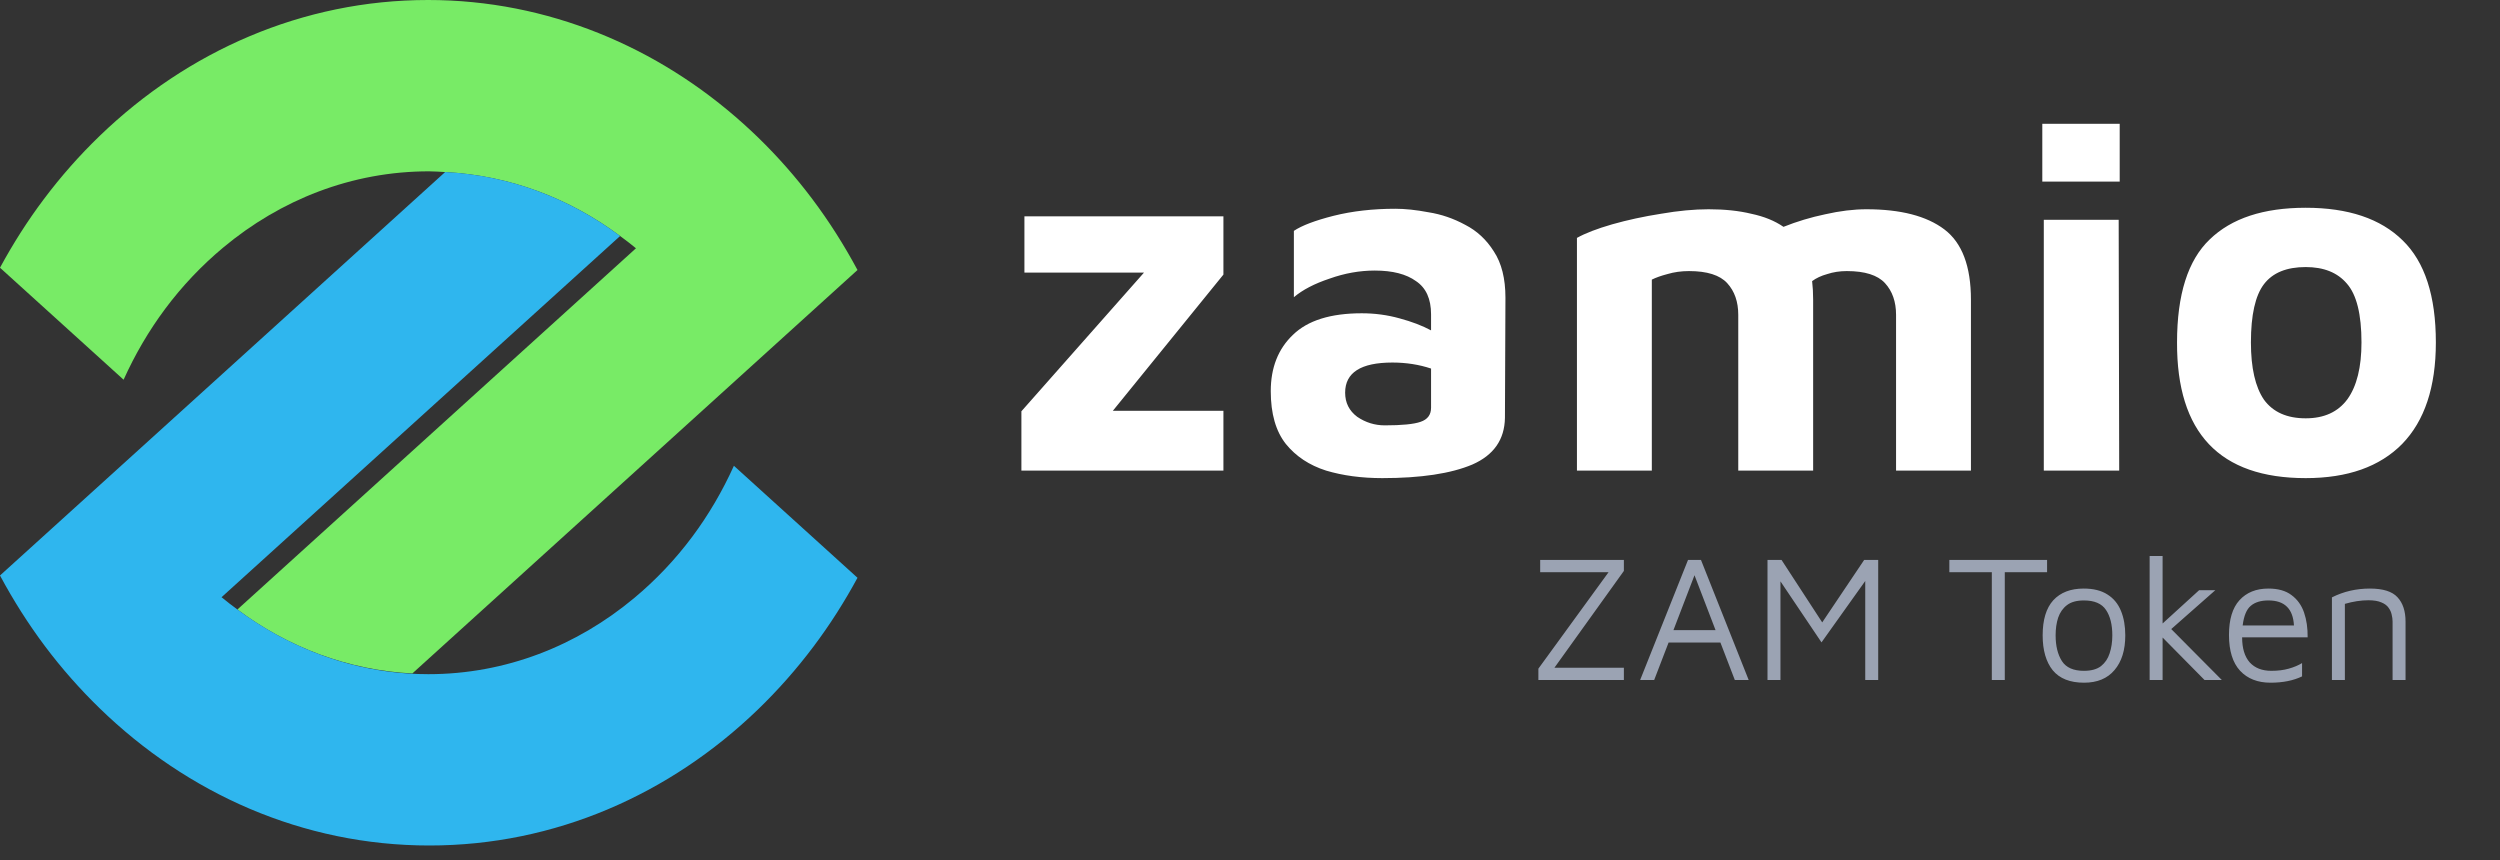
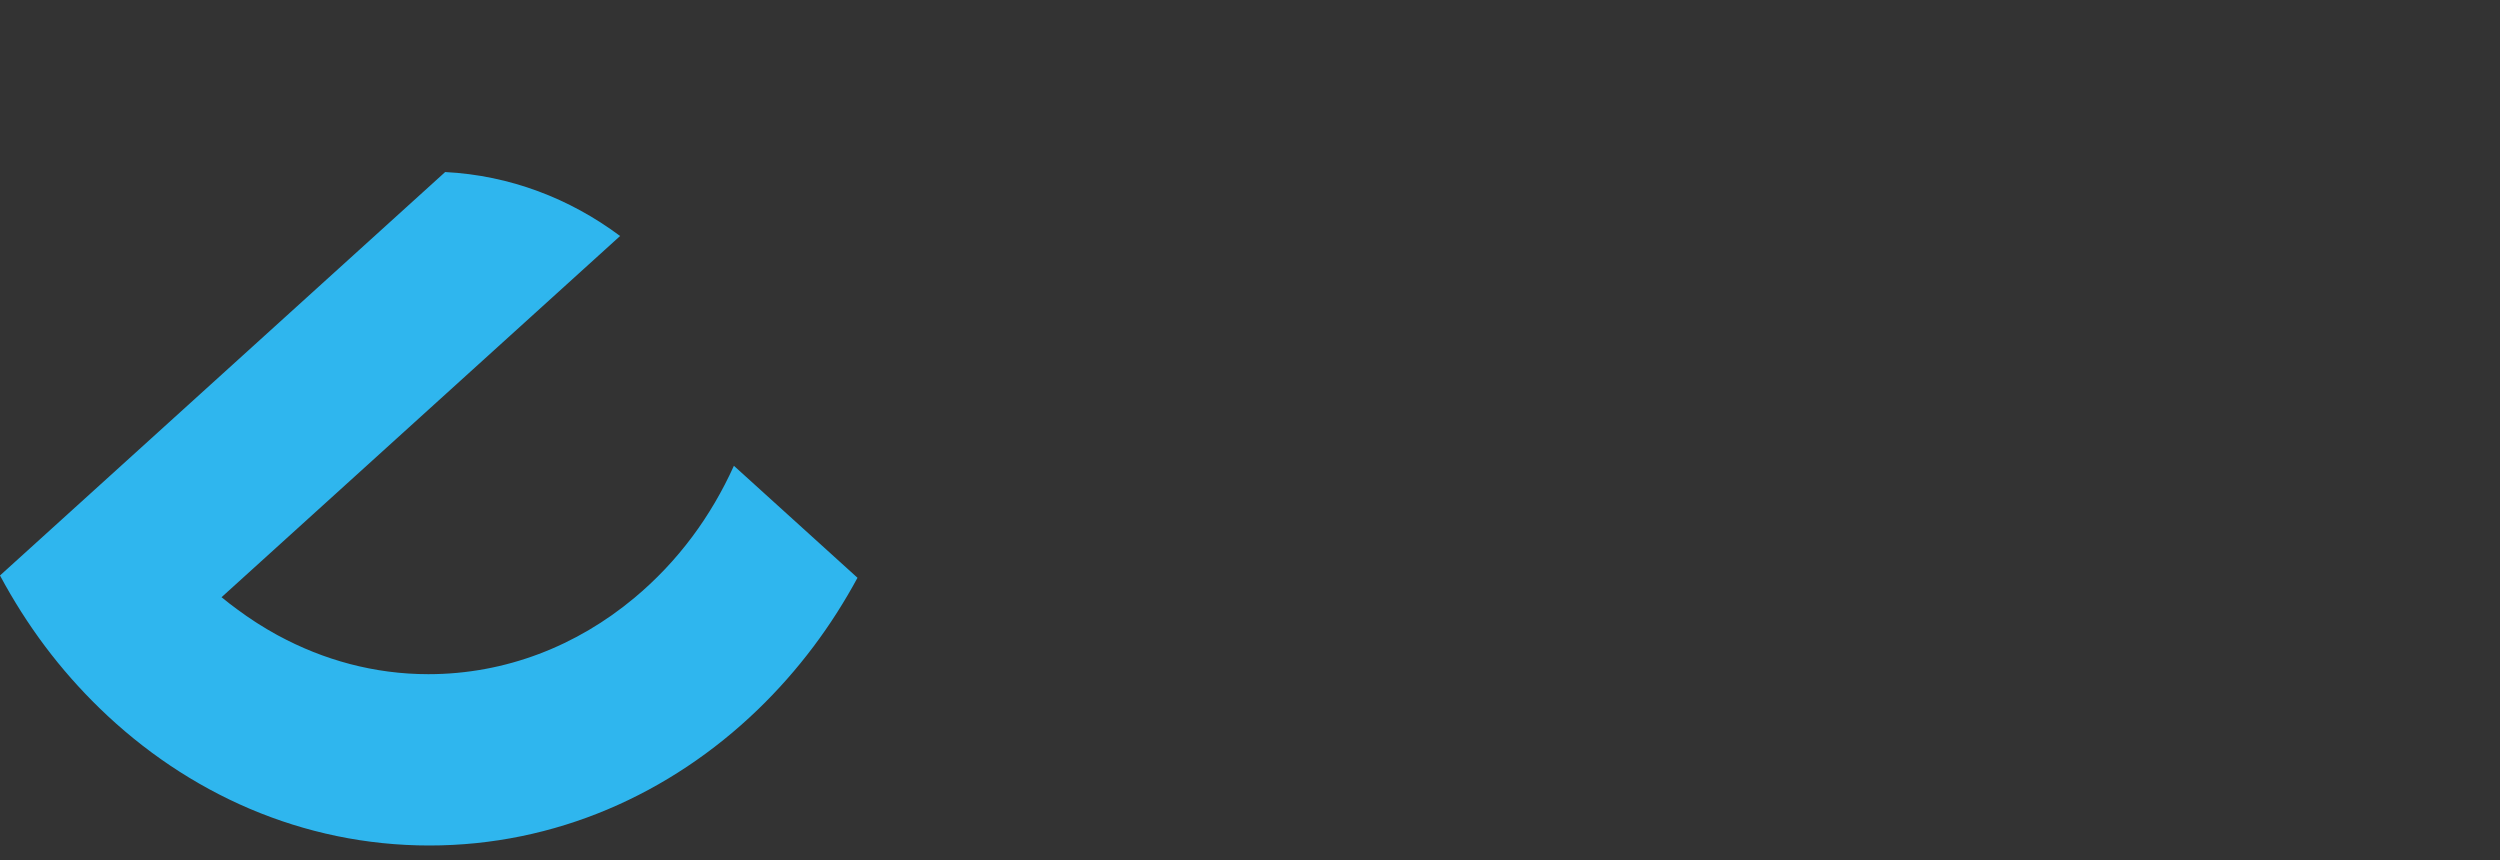
<svg xmlns="http://www.w3.org/2000/svg" width="125" height="43" viewBox="0 0 125 43" fill="none">
  <rect x="0" y="0" width="125" height="43" fill="#333333" stroke="none" />
-   <path d="M51.07 23.529V20.564L57.201 13.629H51.221V10.815H61.171V13.729L55.643 20.539H61.171V23.529H51.07ZM69.116 23.906C68.078 23.906 67.139 23.78 66.302 23.529C65.464 23.261 64.794 22.817 64.292 22.197C63.789 21.561 63.538 20.681 63.538 19.559C63.538 18.386 63.906 17.448 64.644 16.745C65.381 16.024 66.528 15.664 68.086 15.664C68.739 15.664 69.367 15.748 69.971 15.916C70.59 16.083 71.118 16.284 71.553 16.519V15.715C71.553 14.944 71.302 14.391 70.8 14.056C70.314 13.704 69.627 13.528 68.739 13.528C67.985 13.528 67.232 13.662 66.478 13.931C65.724 14.182 65.129 14.492 64.694 14.86V11.543C65.096 11.275 65.757 11.024 66.679 10.79C67.617 10.555 68.647 10.438 69.769 10.438C70.255 10.438 70.808 10.496 71.428 10.614C72.064 10.714 72.676 10.924 73.262 11.242C73.848 11.543 74.326 11.987 74.694 12.574C75.08 13.16 75.272 13.931 75.272 14.885L75.247 20.891C75.23 21.98 74.686 22.759 73.614 23.228C72.542 23.68 71.043 23.906 69.116 23.906ZM67.257 19.634C67.257 20.137 67.458 20.539 67.86 20.84C68.279 21.125 68.739 21.268 69.242 21.268C70.096 21.268 70.691 21.209 71.026 21.092C71.378 20.974 71.553 20.74 71.553 20.388V18.428C70.95 18.227 70.305 18.127 69.619 18.127C68.044 18.127 67.257 18.629 67.257 19.634ZM90.657 14.986V23.529H86.913V15.74C86.913 15.086 86.728 14.559 86.36 14.157C85.992 13.755 85.355 13.554 84.45 13.554C84.065 13.554 83.705 13.604 83.37 13.704C83.052 13.788 82.792 13.88 82.591 13.981V23.529H78.847V11.895C79.266 11.661 79.852 11.435 80.606 11.217C81.376 10.999 82.189 10.823 83.043 10.689C83.914 10.538 84.71 10.463 85.43 10.463C86.234 10.463 86.946 10.538 87.566 10.689C88.203 10.823 88.739 11.041 89.174 11.342C89.844 11.074 90.54 10.865 91.26 10.714C91.997 10.547 92.684 10.463 93.32 10.463C95.029 10.463 96.327 10.798 97.215 11.468C98.103 12.138 98.547 13.311 98.547 14.986V23.529H94.803V15.74C94.803 15.086 94.618 14.559 94.25 14.157C93.881 13.755 93.245 13.554 92.34 13.554C91.989 13.554 91.662 13.604 91.36 13.704C91.059 13.788 90.808 13.905 90.606 14.056C90.64 14.341 90.657 14.651 90.657 14.986ZM102.115 9.081V6.191H105.985V9.081H102.115ZM102.19 23.529V10.991H105.934L105.96 23.529H102.19ZM115.285 23.906C110.98 23.906 108.836 21.645 108.852 17.122C108.852 14.726 109.397 13.009 110.486 11.971C111.575 10.915 113.174 10.388 115.285 10.388C117.412 10.388 119.029 10.932 120.135 12.021C121.24 13.093 121.793 14.793 121.793 17.122C121.793 19.35 121.232 21.041 120.109 22.197C118.987 23.337 117.379 23.906 115.285 23.906ZM115.285 20.916C116.206 20.916 116.901 20.598 117.371 19.961C117.84 19.308 118.074 18.361 118.074 17.122C118.074 15.715 117.831 14.735 117.345 14.182C116.876 13.629 116.19 13.353 115.285 13.353C114.33 13.353 113.635 13.637 113.199 14.207C112.764 14.777 112.546 15.748 112.546 17.122C112.546 18.395 112.764 19.35 113.199 19.986C113.652 20.606 114.347 20.916 115.285 20.916Z" fill="white" />
-   <path fill-rule="evenodd" clip-rule="evenodd" d="M40.62 9.958C39.791 8.854 38.883 7.825 37.908 6.877C37.671 6.645 37.428 6.422 37.184 6.201C35.035 4.265 32.586 2.719 29.927 1.653C27.268 0.588 24.4 0 21.406 0C15.119 0 9.375 2.561 4.994 6.786C3.984 7.758 3.047 8.819 2.192 9.958C1.383 11.033 0.653 12.181 0 13.386L6.18 18.986C6.751 17.72 7.446 16.534 8.252 15.451C9.107 14.303 10.086 13.273 11.162 12.376C14.023 9.989 17.586 8.566 21.455 8.566C21.726 8.566 21.991 8.59 22.258 8.603C25.492 8.769 28.488 9.922 31.005 11.8C31.273 12 31.541 12.198 31.798 12.414L11.87 30.475C14.387 32.354 17.382 33.506 20.617 33.673L36.758 19.044L42.875 13.5C42.206 12.254 41.454 11.068 40.62 9.958Z" fill="#78EB66" />
  <path fill-rule="evenodd" clip-rule="evenodd" d="M34.622 26.824C33.768 27.972 32.789 29.002 31.713 29.899C28.853 32.286 25.289 33.709 21.419 33.709C18.719 33.709 16.174 33.003 13.905 31.774C13.872 31.756 13.839 31.739 13.806 31.72C13.495 31.549 13.19 31.368 12.89 31.176C12.848 31.15 12.807 31.123 12.766 31.096C12.461 30.898 12.162 30.692 11.87 30.474C11.602 30.274 11.333 30.076 11.077 29.861L31.005 11.8C28.488 9.921 25.492 8.768 22.258 8.602L6.117 23.231L0 28.774C0.668 30.021 1.421 31.207 2.254 32.317C3.083 33.421 3.992 34.45 4.967 35.399C9.361 39.675 15.138 42.275 21.469 42.275C27.757 42.275 33.499 39.714 37.881 35.49C38.891 34.517 39.828 33.456 40.683 32.317C41.491 31.242 42.222 30.094 42.875 28.889L36.695 23.289C36.123 24.555 35.429 25.74 34.622 26.824Z" fill="#2FB6EE" />
-   <path d="M76.919 34V33.433L80.429 28.609H77.009V27.997H81.194V28.546L77.72 33.388H81.194V34H76.919ZM82.007 34L84.401 27.997H85.049L87.434 34H86.741L86.021 32.128H83.429L82.709 34H82.007ZM83.672 31.507H85.778L84.725 28.762L83.672 31.507ZM88.375 34V27.997H89.077L91.111 31.12L93.208 27.997H93.91V34H93.262V29.05L91.075 32.119L89.023 29.068V34H88.375ZM99.591 34V28.609H97.467V27.997H102.354V28.609H100.239V34H99.591ZM104.203 34.135C103.501 34.135 102.979 33.928 102.637 33.514C102.301 33.094 102.133 32.512 102.133 31.768C102.133 30.988 102.31 30.403 102.664 30.013C103.024 29.623 103.531 29.428 104.185 29.428C104.671 29.428 105.067 29.527 105.373 29.725C105.679 29.917 105.904 30.19 106.048 30.544C106.192 30.892 106.264 31.3 106.264 31.768C106.264 32.506 106.084 33.085 105.724 33.505C105.37 33.925 104.863 34.135 104.203 34.135ZM104.194 33.541C104.56 33.541 104.845 33.463 105.049 33.307C105.253 33.145 105.397 32.932 105.481 32.668C105.571 32.398 105.616 32.098 105.616 31.768C105.616 31.234 105.511 30.811 105.301 30.499C105.091 30.181 104.722 30.022 104.194 30.022C103.834 30.022 103.552 30.1 103.348 30.256C103.144 30.412 102.997 30.622 102.907 30.886C102.823 31.144 102.781 31.438 102.781 31.768C102.781 32.296 102.886 32.725 103.096 33.055C103.306 33.379 103.672 33.541 104.194 33.541ZM108.13 34H107.482V27.799H108.13V31.174L109.957 29.509H110.767L108.562 31.453L111.091 34H110.227L108.13 31.876V34ZM113.528 34.135C112.886 34.135 112.379 33.937 112.007 33.541C111.635 33.139 111.449 32.542 111.449 31.75C111.449 30.976 111.623 30.397 111.971 30.013C112.325 29.623 112.808 29.428 113.42 29.428C113.9 29.428 114.284 29.536 114.572 29.752C114.866 29.968 115.076 30.259 115.202 30.625C115.328 30.991 115.388 31.405 115.382 31.867H112.106C112.106 32.413 112.232 32.83 112.484 33.118C112.742 33.4 113.102 33.541 113.564 33.541C113.894 33.541 114.185 33.505 114.437 33.433C114.695 33.361 114.917 33.268 115.103 33.154V33.82C114.665 34.03 114.14 34.135 113.528 34.135ZM113.42 30.022C113.042 30.022 112.748 30.112 112.538 30.292C112.328 30.466 112.193 30.793 112.133 31.273H114.698C114.674 30.853 114.557 30.541 114.347 30.337C114.137 30.127 113.828 30.022 113.42 30.022ZM116.596 29.869C117.178 29.575 117.811 29.428 118.495 29.428C119.149 29.428 119.608 29.572 119.872 29.86C120.142 30.148 120.277 30.553 120.277 31.075V34H119.629V31.075C119.629 30.967 119.614 30.853 119.584 30.733C119.56 30.613 119.509 30.499 119.431 30.391C119.353 30.277 119.233 30.187 119.071 30.121C118.909 30.049 118.693 30.013 118.423 30.013C118.051 30.013 117.658 30.073 117.244 30.193V34H116.596V29.869Z" fill="#9BA3B3" />
</svg>